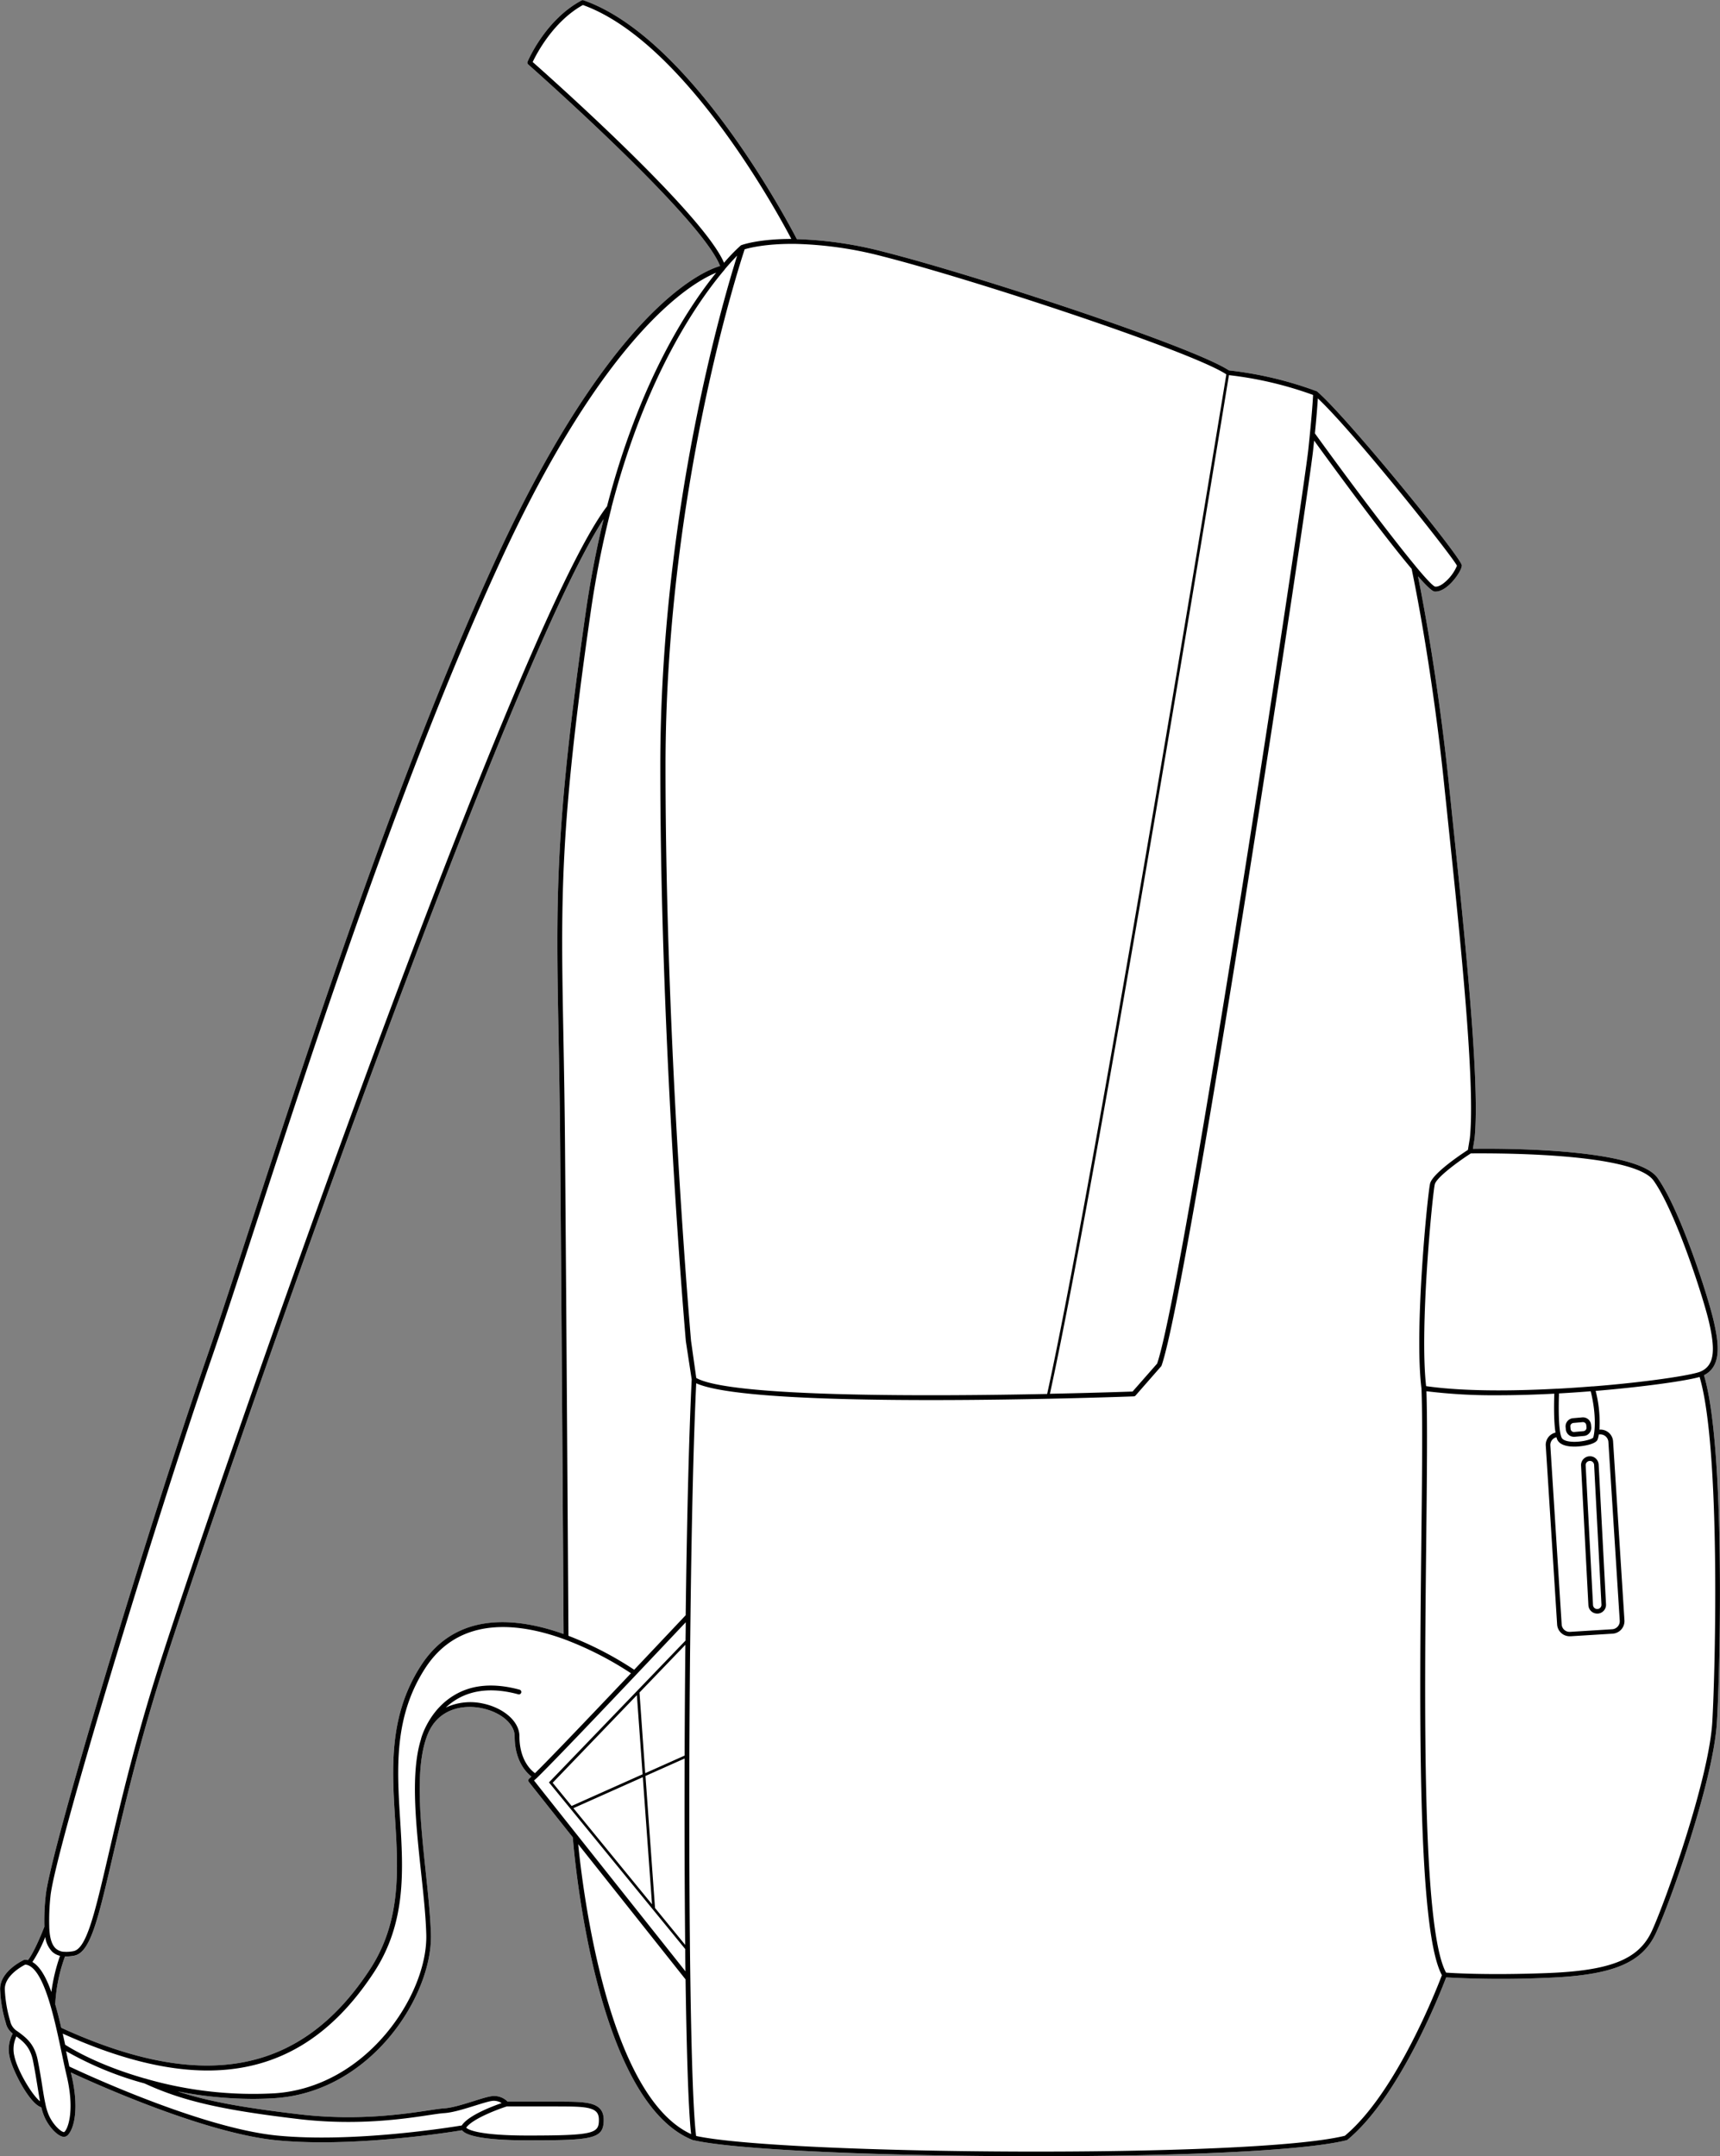
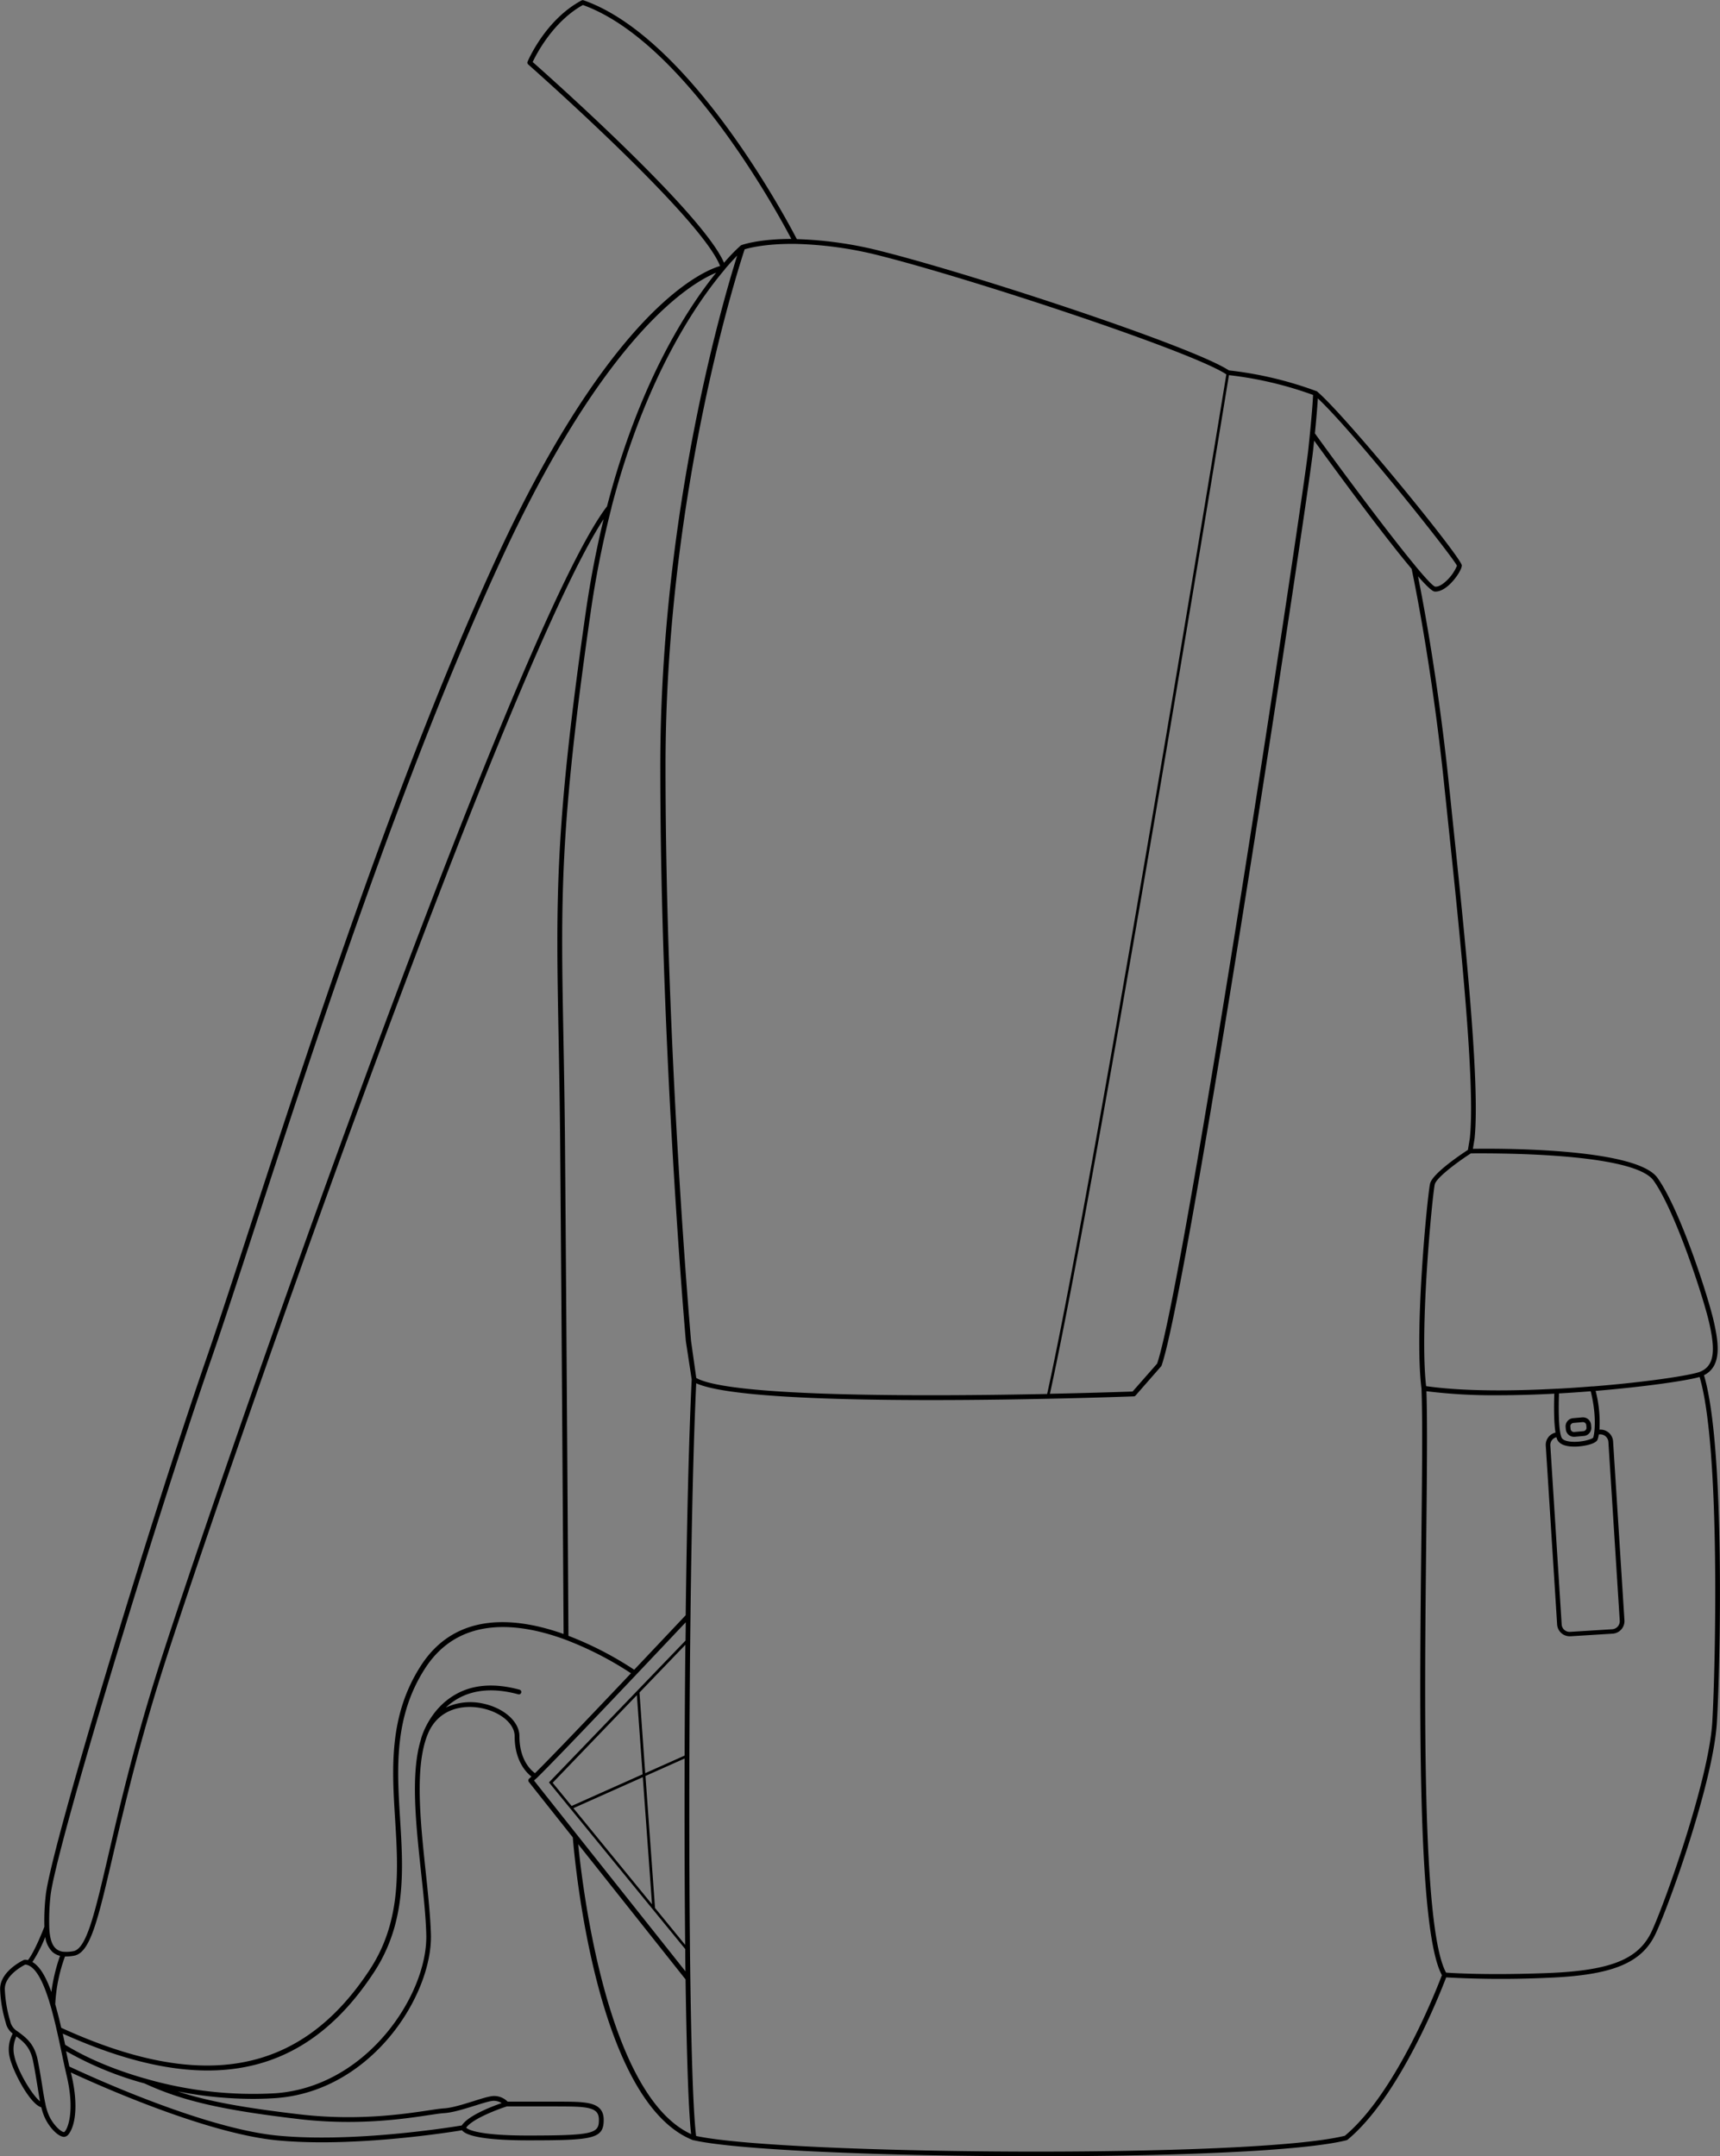
<svg xmlns="http://www.w3.org/2000/svg" viewBox="0 0 658.96 825.93">
  <rect x="0" y="0" width="658.96" height="825.93" fill="#808080" stroke="none" />
  <defs>
    <style>.cls-1{fill:#fff;}</style>
  </defs>
  <g id="Layer_2" data-name="Layer 2">
    <g id="Layer_1-2" data-name="Layer 1">
-       <path class="cls-1" d="M652.82,526.75c6.94-3.47,5.61-12.38,3.78-20.51-2.09-9.31-12.77-42.7-21.59-55.09-8.26-11.61-62-11.26-70.72-11.12l.63-3.86c2.21-20.83-3.67-77-8.41-122.13-.51-5-1-9.8-1.5-14.38-2.69-26.16-7.15-56-11.75-78.91,3.13,3.55,5.42,5.75,6.35,5.83,1.68.14,3.62-.76,5.61-2.58,2.48-2.28,4.82-5.89,4.82-7.43,0-2.82-43.84-56.66-55.37-66.57l-.05-.05a.83.83,0,0,0-.16-.12l-.12-.05h0l-.1,0a141.89,141.89,0,0,0-33.43-7.91c-13.77-9.07-96.16-36.25-132.32-45.44a148.39,148.39,0,0,0-33.21-4.84c-3.43-6.63-40.69-77.15-81.71-91.48a.91.91,0,0,0-.74.05C209,7.52,202.4,23,202.12,23.63a.92.92,0,0,0,.24,1.05c.67.59,66.18,58.35,73.52,77.21-2.88.82-11.48,4.11-24.14,16.17-14.09,13.41-36.16,40.8-61.26,95.1C153,294.24,119,398.75,96.43,467.9c-6.76,20.76-12.6,38.69-17.36,52.45-21.9,63.27-59.83,188.42-61.56,205.72A85.37,85.37,0,0,0,17,738c-.46,1.19-3.81,9.73-6.3,12.78a5.21,5.21,0,0,0-1.12-.15.85.85,0,0,0-.42.08c-.39.18-9.66,4.55-9.09,11.74a50.07,50.07,0,0,0,2.05,12l.25.93a7,7,0,0,0,2.5,3.54A12.85,12.85,0,0,0,3.72,788c1.06,5,7.61,17.87,12.11,19.17A21.62,21.62,0,0,0,17,810.76c1.78,4.11,5.32,7.72,7.56,7.72a2.39,2.39,0,0,0,1.78-1.09c2.27-2.88,3.91-10.56,1-22.76-.06-.27-.13-.54-.19-.82,9,4.18,51.27,23.32,79,26,5.53.53,11.35.75,17.19.75,24.52,0,49.29-3.89,53.67-4.61l.16.19c2.24,2.4,10.9,3.67,25.06,3.67,25,0,29.06-.53,29.06-7.85,0-3.33-1.58-5.3-5-6.19-3-.78-7.33-.78-13.29-.78H194.48a7.23,7.23,0,0,0-4.92-2.16c-1.63-.1-4.7.87-8.25,2-3.84,1.2-8.2,2.56-11.25,2.74-1.3.08-3.21.36-5.85.76-9.6,1.44-27.48,4.12-49.56,1.51-21.5-2.53-35.2-5-46.59-8.79a149.92,149.92,0,0,0,28.7,2.88c2.92,0,5.84-.09,8.75-.29,36.87-2.54,60.28-39.49,59.58-62.82-.22-7.13-1.09-15.27-2-23.9-2.06-19-4.37-40.5.9-52.95,4-9.41,13.21-11.17,20.52-9.69s12.66,6,12.66,10.73c0,9.38,4.4,13.89,6.43,15.47-.37.35-.65.61-.85.77a.93.93,0,0,0-.14,1.28c2.86,3.63,9.25,11.68,16.84,21.24.55,7,8.64,101.29,46.11,116a.31.31,0,0,0,.13,0h.05c16.82,3.86,74.9,6.13,131.52,6.13,51.51,0,101.8-1.87,118.64-6.14a.94.94,0,0,0,.36-.18c20-16.5,35.66-56.58,37.79-62.18a383,383,0,0,0,38.32.18c25.26-.94,36.66-5.56,42-17.07,5.28-11.29,22-57.91,23.39-80.72C659.07,639.08,661,553.89,652.82,526.75ZM161.3,637.94c-12.4,19.13-11.14,39.34-9.93,58.89,1.19,19.2,2.42,39.06-9.64,57.5-26.28,40.15-63.87,47.27-118.27,22.36-.71-3.11-1.47-6.16-2.3-9v0a62.12,62.12,0,0,1,3.74-18.28,2.88,2.88,0,0,0,.42,0,17.25,17.25,0,0,0,3.05-.3c6.22-1.11,9.12-13.57,14.89-38.38,4-17,9.37-40.2,18-67.81,18-57.63,131.57-385.5,170-444.07-2.79,11.44-5.09,23.45-6.87,35.79C212.51,317.38,213,344,214,397.05c.23,12.28.49,26.21.62,42.52.57,69.24,1.13,158.46,1.3,186.29C198.29,619.59,174.94,616.9,161.3,637.94Z" />
      <path d="M652.82,526.75c6.95-3.47,5.61-12.38,3.78-20.51-2.09-9.31-12.77-42.7-21.59-55.09-8.26-11.61-62-11.26-70.72-11.12l.63-3.86c2.21-20.83-3.67-77-8.4-122.13-.52-5-1-9.8-1.5-14.38-2.7-26.16-7.16-56-11.76-78.91,3.13,3.55,5.42,5.75,6.35,5.83,1.68.14,3.62-.76,5.61-2.58,2.48-2.28,4.82-5.89,4.82-7.43,0-2.82-43.84-56.65-55.37-66.57h0l-.05-.05a.61.61,0,0,0-.16-.12l-.12-.05h0l-.1,0h0a141.89,141.89,0,0,0-33.43-7.91c-13.77-9.07-96.16-36.25-132.32-45.44a148.39,148.39,0,0,0-33.21-4.84c-3.43-6.63-40.69-77.15-81.71-91.48a.91.91,0,0,0-.74.05C209,7.52,202.4,23,202.12,23.63a.92.92,0,0,0,.24,1.05c.67.59,66.18,58.35,73.52,77.21-2.88.82-11.48,4.11-24.14,16.17-14.09,13.41-36.16,40.8-61.26,95.1C153,294.24,119,398.75,96.43,467.9c-6.76,20.76-12.6,38.69-17.36,52.45-21.9,63.27-59.83,188.42-61.56,205.72A85.37,85.37,0,0,0,17,738h0c-.47,1.2-3.82,9.73-6.3,12.78h0a5.21,5.21,0,0,0-1.12-.15.85.85,0,0,0-.42.08c-.39.18-9.66,4.55-9.09,11.74a50.07,50.07,0,0,0,2.05,12l.25.93a7,7,0,0,0,2.5,3.54h0A12.85,12.85,0,0,0,3.72,788c1.06,5,7.61,17.86,12.11,19.16h0A21.62,21.62,0,0,0,17,810.76c1.78,4.11,5.32,7.72,7.56,7.72a2.39,2.39,0,0,0,1.78-1.09c2.27-2.88,3.91-10.56,1-22.76-.06-.27-.13-.54-.19-.82,9,4.18,51.27,23.32,79,26,5.53.53,11.35.75,17.19.75,24.52,0,49.29-3.89,53.67-4.61l.16.19c2.24,2.4,10.9,3.67,25.06,3.67,25,0,29.06-.53,29.06-7.85,0-3.33-1.58-5.3-5-6.19-3-.78-7.33-.78-13.29-.78H194.48a7.23,7.23,0,0,0-4.92-2.16c-1.63-.1-4.7.87-8.25,2-3.84,1.2-8.2,2.56-11.25,2.74-1.3.08-3.21.36-5.85.76-9.6,1.44-27.48,4.12-49.56,1.51-21.5-2.53-35.2-5-46.59-8.79h0a149.92,149.92,0,0,0,28.7,2.88c2.92,0,5.84-.09,8.75-.29,36.87-2.54,60.28-39.49,59.58-62.82-.22-7.13-1.09-15.27-2-23.9-2-19-4.37-40.5.9-52.95,4-9.41,13.21-11.17,20.52-9.69s12.66,6,12.66,10.73c0,9.38,4.4,13.89,6.43,15.47-.37.35-.65.61-.85.77a.93.93,0,0,0-.14,1.28c2.86,3.63,9.25,11.68,16.84,21.24.55,7,8.64,101.29,46.11,116a.31.31,0,0,0,.13,0h.05c16.82,3.86,74.9,6.13,131.52,6.13,51.51,0,101.8-1.87,118.64-6.14a.87.87,0,0,0,.36-.18c20-16.5,35.66-56.58,37.79-62.18a383,383,0,0,0,38.32.18c25.26-.94,36.66-5.56,42-17.07,5.28-11.29,22-57.91,23.39-80.72C659.07,639.08,661,553.89,652.82,526.75Zm-19.3-74.54c8.53,12,19.28,45.51,21.29,54.43,2.2,9.79,2.4,16.35-3.42,18.75-3.29,1.36-20.39,4-41.1,5.64h-.14a.65.65,0,0,0-.24,0h0c-4.32.35-8.8.66-13.35.9h-.08a.89.89,0,0,0-.29,0h0c-17.49.93-35.85,1-49.82-1-2.58-22.4,2.43-73.49,3.32-77.28.61-2.58,8.7-8.58,13.82-11.87C567.71,441.79,625.54,441,633.52,452.21Zm-24.09,80.68c2.51,10.18,1.35,16.73.94,17.77-.48.64-4.82,1.93-8.72,1.52-1.81-.19-3-.73-3.37-1.52-1.27-2.71-1.18-12.48-1-16.94C601.4,533.49,605.48,533.21,609.43,532.89Zm-12.81,18.55c.8,1.72,3.11,2.65,6.53,2.65h.57c2.4-.07,7.58-.82,8.33-2.68a10.5,10.5,0,0,0,.48-2l.4,0a3.11,3.11,0,0,1,3.27,2.88l4.35,68.49a3.1,3.1,0,0,1-2.88,3.27l-16.14,1a3.09,3.09,0,0,1-2.23-.77,3.06,3.06,0,0,1-1-2.11l-4.34-68.48a3.06,3.06,0,0,1,2.34-3.19A5.92,5.92,0,0,0,596.62,551.44ZM558.19,216.69a16.59,16.59,0,0,1-4.29,6c-1.54,1.41-3,2.14-4.09,2-.92-.28-3.61-3.17-7.35-7.67h0l-.11-.15,0,0h0c-9.88-11.91-27-34.81-38.59-50.87.72-7.29,1-11.31,1.13-13.4C518.66,165.5,556.33,212.9,558.19,216.69Zm-87.36-73h0a140.65,140.65,0,0,1,32.23,7.59c-.07,1.68-.38,7.14-1.83,20.94-1.77,16.86-47.38,319.24-57.92,350.08L433.91,533c-2.35.08-14.67.51-31.67.86h0C420.36,451.44,467.87,161.75,470.83,143.67Zm-1-.29h0c-2.79,17.06-50.54,308.28-68.65,390.53h0c-45,.92-121.37,1.31-134.43-6.13l-2-14.2c-.09-1.11-9.78-111.67-9.78-220.11,0-105,28.33-192,30.32-198,1.62-.49,8.15-2.21,19.37-2.07h.16A145,145,0,0,1,338,98.16C373.22,107.11,456.64,134.63,469.81,143.38ZM262.58,630c-.15,14-.24,28.3-.29,42.44h0l-15.1,6.74L245,648.28,262.58,630ZM244,649.29l2.19,30.31L219,691.74l-7.27-8.89Zm2.27,31.42,3.53,48.7-30.12-36.83Zm4.68,50.11-3.66-50.57,15-6.7h0c-.08,25.07,0,49.65.21,71.39ZM262.7,618.67c-1.5,1.6-9.78,10.38-19.73,20.89h0a130.65,130.65,0,0,0-25.19-13c-.17-27-.74-117.14-1.31-187-.13-16.32-.39-30.25-.62-42.54-1-52.94-1.49-79.51,10.39-162.13a375.06,375.06,0,0,1,8-40.3c0-.05,0-.1,0-.15,13-50.11,32.77-78.65,43.44-91.24l0-.06c1.93-2.28,3.54-4,4.75-5.24-5.52,17.49-29.46,99-29.46,195.58,0,108.52,9.69,219.17,9.8,220.32L265,528.37h0C264,548.86,263.18,580.06,262.7,618.67ZM151.37,696.83c1.19,19.2,2.42,39.06-9.64,57.5-26.28,40.15-63.87,47.27-118.27,22.36-.71-3.11-1.47-6.16-2.3-9a62.21,62.21,0,0,1,3.74-18.3,2.88,2.88,0,0,0,.42,0,17.25,17.25,0,0,0,3.05-.3c6.22-1.11,9.12-13.57,14.89-38.38,4-17,9.37-40.2,18-67.81,18-57.63,131.57-385.5,170-444.07-2.79,11.44-5.09,23.45-6.87,35.79C212.51,317.38,213,344,214,397.05c.23,12.28.49,26.21.62,42.52.57,69.24,1.13,158.46,1.3,186.29-17.64-6.27-41-9-54.63,12.08C148.9,657.07,150.16,677.28,151.37,696.83ZM204.08,23.75c1.36-2.88,7.77-15.46,19.24-21.83,38.86,13.94,74.46,79.34,79.85,89.6-12.45,0-18.69,2.22-19,2.33l-.06,0h0a.83.83,0,0,0-.22.14l-.06,0a68.76,68.76,0,0,0-6.45,6.67C269.28,81.67,210.68,29.58,204.08,23.75ZM19.34,726.26C21,709.43,59.44,582.65,80.8,521c4.77-13.77,10.61-31.71,17.38-52.48,22.51-69.11,56.54-173.56,94-254.54,40-86.52,72.59-105.6,82.2-109.53-11.09,13.74-29.49,42-41.82,89.49-35.68,46.33-154.61,389.37-173,448.47-8.63,27.67-14.05,50.94-18,67.94-5.24,22.5-8.4,36.08-13.43,37a13.78,13.78,0,0,1-3.61.23l-.18,0a5.16,5.16,0,0,1-3-1.28c-1.47-1.37-2.29-3.88-2.47-8h0a.91.91,0,0,0,0-.17h0A87.12,87.12,0,0,1,19.34,726.26Zm-2,15.63A9.82,9.82,0,0,0,20,747.56a6.63,6.63,0,0,0,3,1.58A68.94,68.94,0,0,0,19.68,763v0c-1.94-5.49-4.27-9.75-7.26-11.5h0A53.38,53.38,0,0,0,17.35,741.89ZM5.51,787.58A11.23,11.23,0,0,1,6.29,780h0c2.46,1.85,5.25,3.94,6.33,9.24.71,3.5,1.24,6.8,1.71,9.7.35,2.17.67,4.14,1,5.9C12.25,802.5,6.66,793,5.51,787.58Zm19,29.07c-1,0-4.12-2.58-5.87-6.62a23.07,23.07,0,0,1-1.19-3.88h0a.13.13,0,0,0,0-.06h0c-.47-2.08-.87-4.58-1.31-7.4s-1-6.24-1.72-9.78c-1.22-6-4.44-8.4-7-10.34L6.62,778h0a6.08,6.08,0,0,1-2.51-3.09l-.25-.94a49.2,49.2,0,0,1-2-11.65c-.43-5.41,6.55-9.19,7.83-9.83a4.17,4.17,0,0,1,.93.2h0c6,2.09,9.75,18.27,12.52,31.31v0c.16.76.32,1.5.47,2.23.46,2.16.89,4.24,1.33,6.19v0c.2.9.4,1.78.6,2.62C28.94,809.37,25.61,816.2,24.54,816.65Zm201.33-9.09c2.6.68,3.61,1.92,3.61,4.41,0,5.18-1.84,6-27.22,6-19,0-22.9-2.29-23.63-3,2.29-3.32,11.79-6.94,15.56-8.15h18.86C218.89,806.84,223.11,806.83,225.87,807.56Zm-111.43,4.1c22.31,2.63,40.35-.07,50-1.53,2.5-.37,4.47-.67,5.68-.74,3.28-.19,7.76-1.59,11.7-2.82,3.24-1,6.29-2,7.6-1.9a5.78,5.78,0,0,1,2.8.87h0c-3.74,1.3-12.78,4.74-15.28,8.57h0c-4.34.72-41.59,6.7-70.64,3.88-29.22-2.84-74.95-24.2-79.7-26.45-.39-1.8-.8-3.72-1.21-5.7,0-.06,0-.12,0-.18h0a127.63,127.63,0,0,0,30,12.35h0C69.9,804.72,84.86,808.17,114.44,811.66ZM199,665c0-5.6-6-10.86-14.14-12.53a22.37,22.37,0,0,0-14.08,1.58h0a24.44,24.44,0,0,1,4.46-3.33c6.33-3.65,14.17-4.24,23.32-1.75a.92.92,0,0,0,.48-1.78c-9.64-2.61-18-2-24.73,1.95-9.71,5.61-12.75,15.87-13,16.89a.25.25,0,0,0,0,.07c-4.09,13-2,32.3,0,51,.93,8.59,1.8,16.7,2,23.76.35,11.78-5.59,26.41-15.51,38.18-11.44,13.57-26.49,21.65-42.35,22.74a148.35,148.35,0,0,1-49.32-5.49h0a.59.59,0,0,1-.14-.06,1,1,0,0,0-.41-.09h0c-12.36-3.52-23.06-8.2-30.62-12.95h0c-.3-1.42-.62-2.84-.93-4.26,20.84,9.4,39.24,14.13,55.51,14.13,26.46,0,47.3-12.49,63.8-37.72,12.4-19,11.15-39.11,9.94-58.61-1.19-19.25-2.44-39.16,9.64-57.78,13.29-20.51,36.52-17.26,53.67-10.92h0a128.62,128.62,0,0,1,25.15,12.88h0c-13.88,14.65-30.54,32.14-36.77,38.27C203.33,678,199,674,199,665Zm6.63,16.06.09-.09c9.63-9.38,48.39-50.49,57-59.59,0,2.33-.05,4.69-.08,7l-52,54-.32.33,52.21,63.84q0,4.35.09,8.54c-5.88-7.42-26.12-32.88-41.51-52.27l-.07-.08c-7.21-9.09-13.36-16.84-16.45-20.76Zm15.9,25.34,41.12,51.77c.32,21.66.93,48.81,2.13,59.26C232.61,802.6,223.16,723,221.52,706.4ZM515.23,818.06c-35.51,8.81-215.06,7.31-248.53.08-1-7.61-1.77-28.4-2.22-60.3-.55-39.54-.53-91.42.06-138.79.46-37.9,1.21-68.69,2.19-89.22,11.24,5.13,51.64,6.44,90,6.44s74.64-1.31,77.66-1.42a.93.93,0,0,0,.66-.32l9.79-11.18a.83.83,0,0,0,.18-.3c10.45-30,56.29-333.75,58.06-350.65.14-1.29.26-2.5.38-3.64,8.21,11.33,26.29,36,37.36,49.13h0c4.82,23.22,9.57,54.61,12.4,82,.47,4.58,1,9.4,1.5,14.38,4.72,45,10.59,101.11,8.4,121.69l-.74,4.49c-2.45,1.58-13.57,9-14.5,12.92s-6.13,55.75-3.29,78.5v0c.46,12.06.23,33.48-.05,58.28-.69,63-1.64,149.09,7.88,166.39C550.75,760.94,535.11,801.49,515.23,818.06ZM656,659.7c-1.37,22.21-18.14,69.2-23.21,80.06s-16,15.11-40.45,16c-22.26.83-35.71,0-38.33-.19-9.23-16.94-8.29-102.67-7.6-165.41.26-24.06.49-44.93.08-57.28a208.84,208.84,0,0,0,27.43,1.54c7.08,0,14.38-.23,21.56-.6-.1,2.84-.29,10.33.46,14.91a4.81,4.81,0,0,0-3.73,5l4.35,68.48a4.82,4.82,0,0,0,4.82,4.53h.31l16.14-1a4.83,4.83,0,0,0,4.52-5.13L618,552.11a4.83,4.83,0,0,0-5.14-4.52h-.09a48.52,48.52,0,0,0-1.45-14.84h0c19-1.58,34.93-3.91,39.82-5.33C659.2,554.43,657.23,639.07,656,659.7Z" />
      <path d="M601,549.61a3.11,3.11,0,0,0,2,.72h.28l3.53-.32a3.05,3.05,0,0,0,2.11-1.1,3.1,3.1,0,0,0,.72-2.28l-.08-.91a3.12,3.12,0,0,0-3.39-2.82l-3.53.31a3.14,3.14,0,0,0-2.83,3.39l.09.9A3.09,3.09,0,0,0,601,549.61Zm.94-4.12a1.25,1.25,0,0,1,.87-.46l3.52-.32h.12a1.28,1.28,0,0,1,1.28,1.17l.08.9a1.29,1.29,0,0,1-1.17,1.39l-3.52.32a1.28,1.28,0,0,1-.94-.29,1.29,1.29,0,0,1-.46-.87l-.08-.91A1.26,1.26,0,0,1,601.89,545.49Z" />
-       <path d="M611.91,618.05h.18a3.32,3.32,0,0,0,2.34-1.11,3.37,3.37,0,0,0,.86-2.44L612.48,561a3.46,3.46,0,0,0-1.16-2.4,3.28,3.28,0,0,0-2.39-.8,3.37,3.37,0,0,0-3.2,3.55l2.81,53.48A3.39,3.39,0,0,0,611.91,618.05Zm-4-57.94a1.6,1.6,0,0,1,1.14-.53h.12a1.49,1.49,0,0,1,1,.38,1.65,1.65,0,0,1,.56,1.16l2.81,53.47a1.56,1.56,0,0,1-.41,1.17,1.62,1.62,0,0,1-1.13.54h-.08a1.61,1.61,0,0,1-1.61-1.53l-2.82-53.48A1.63,1.63,0,0,1,607.9,560.11Z" />
    </g>
  </g>
</svg>